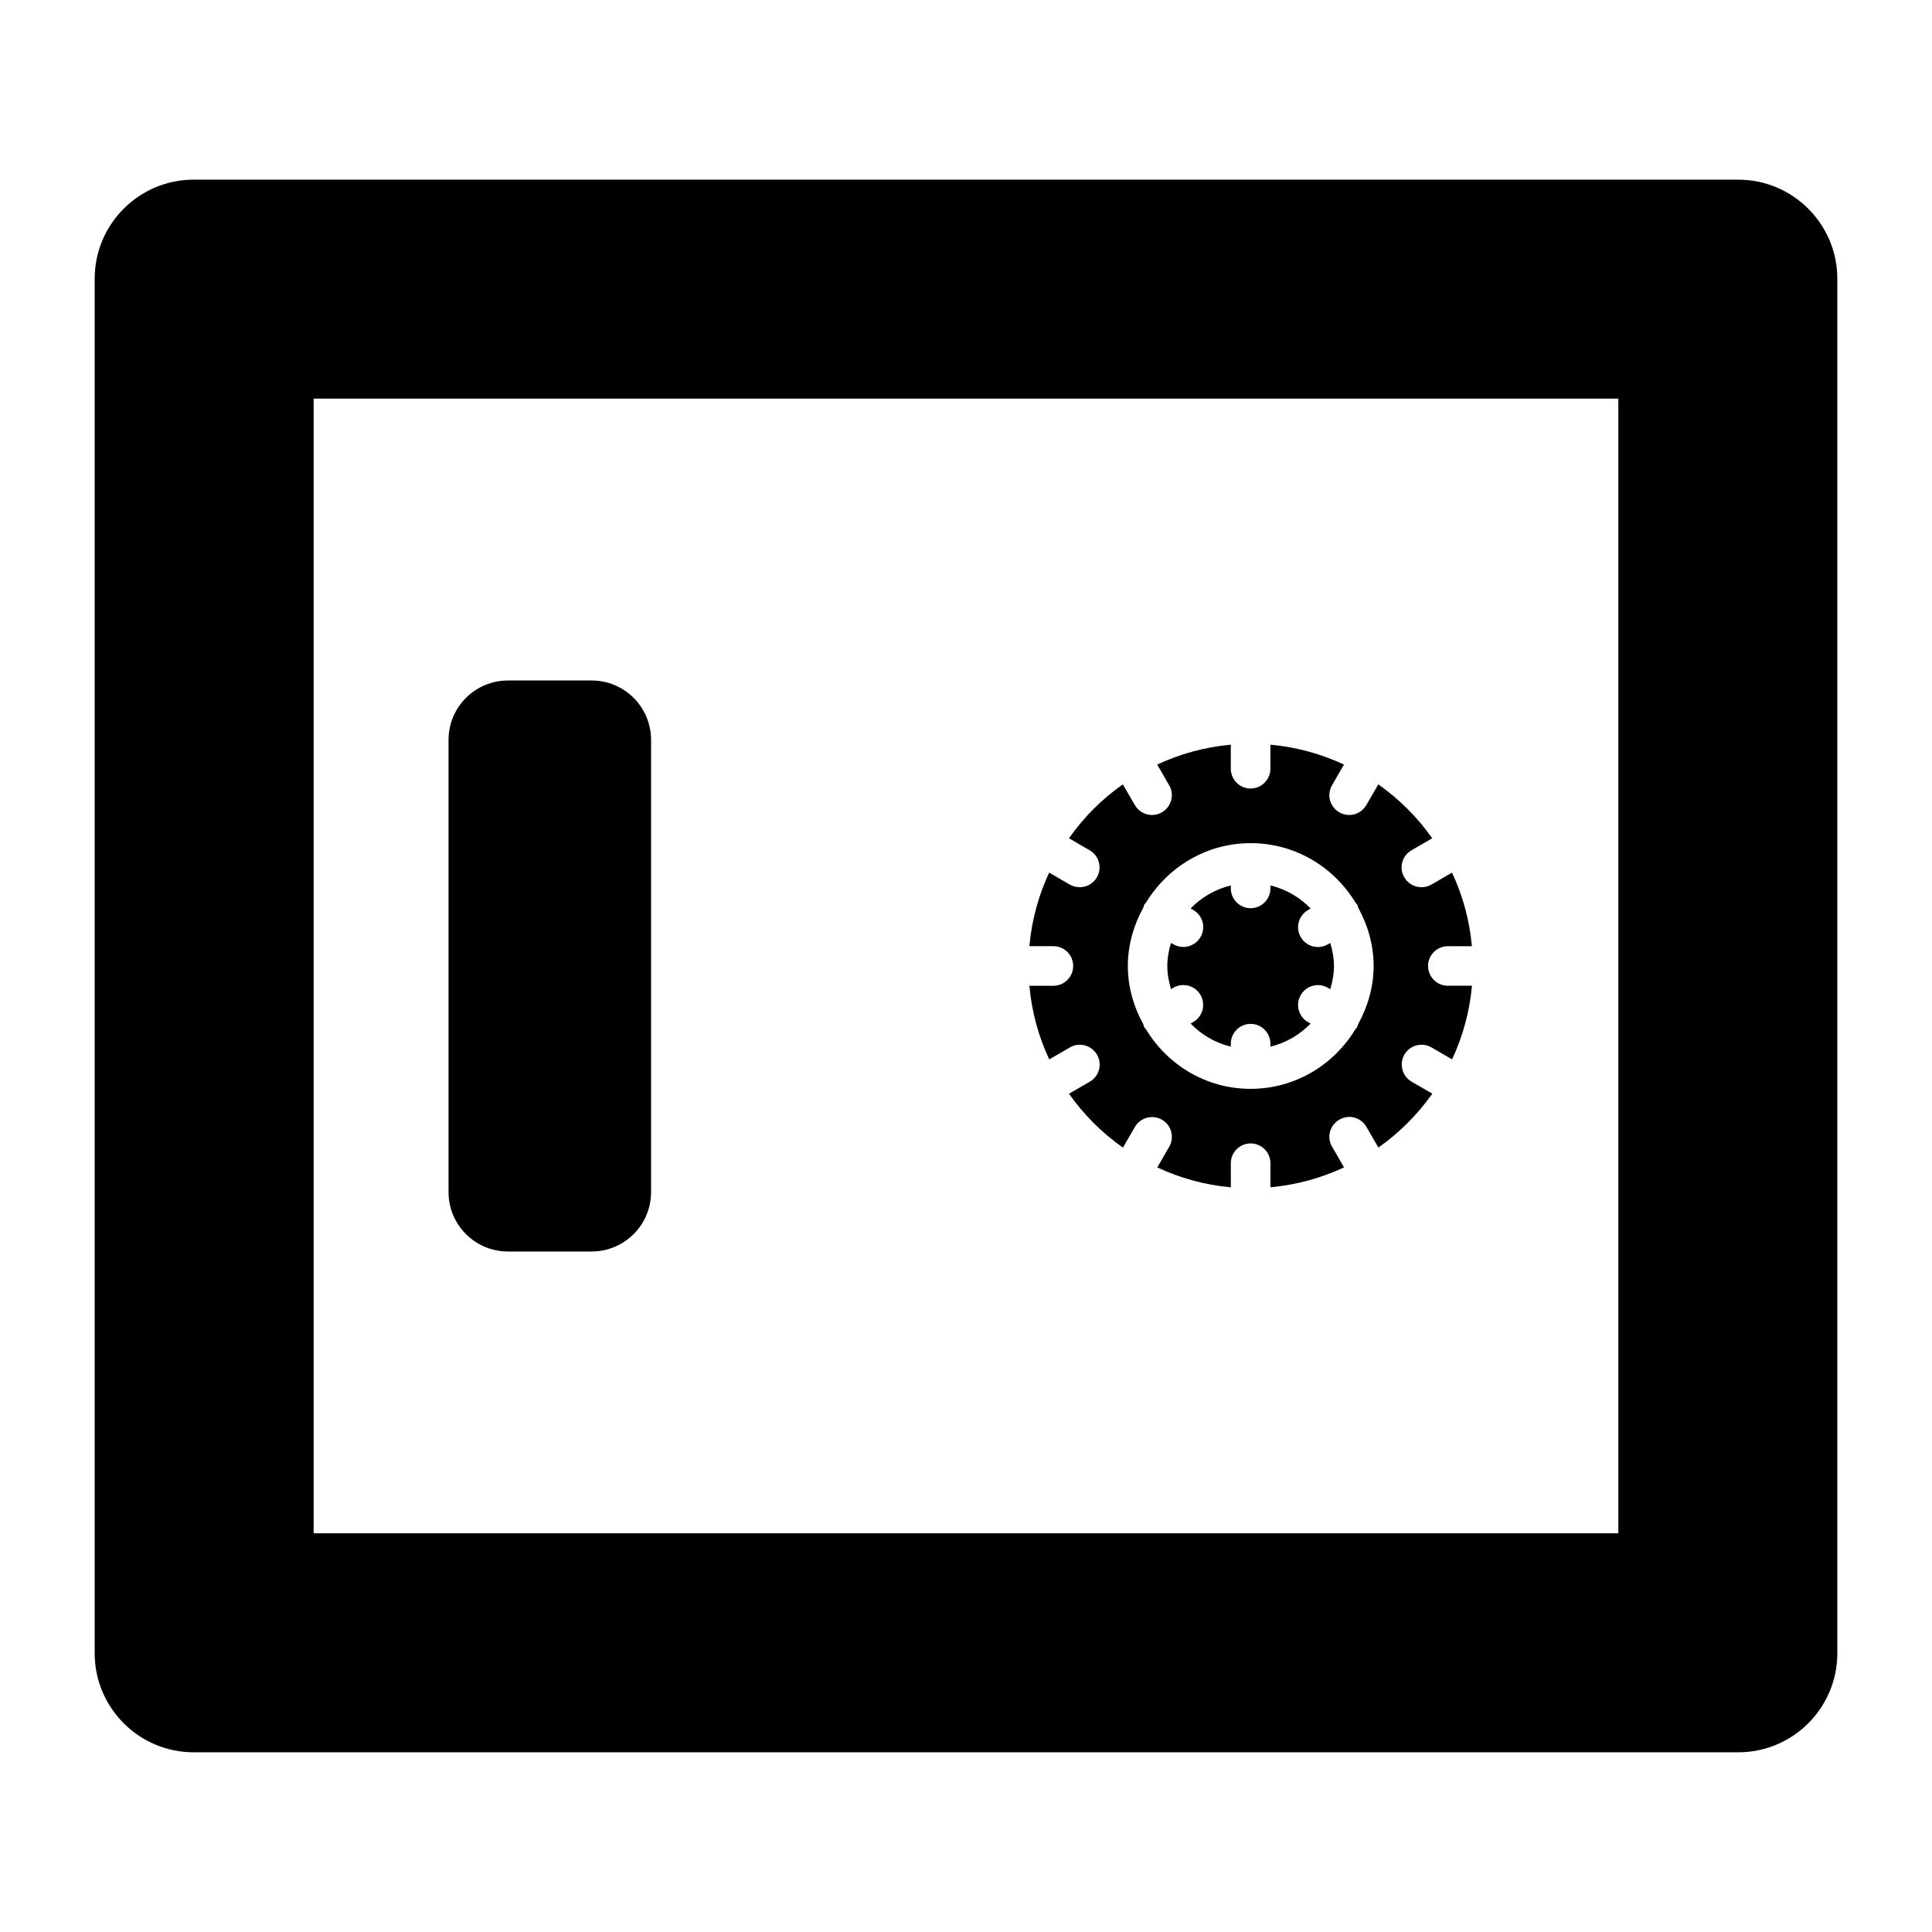
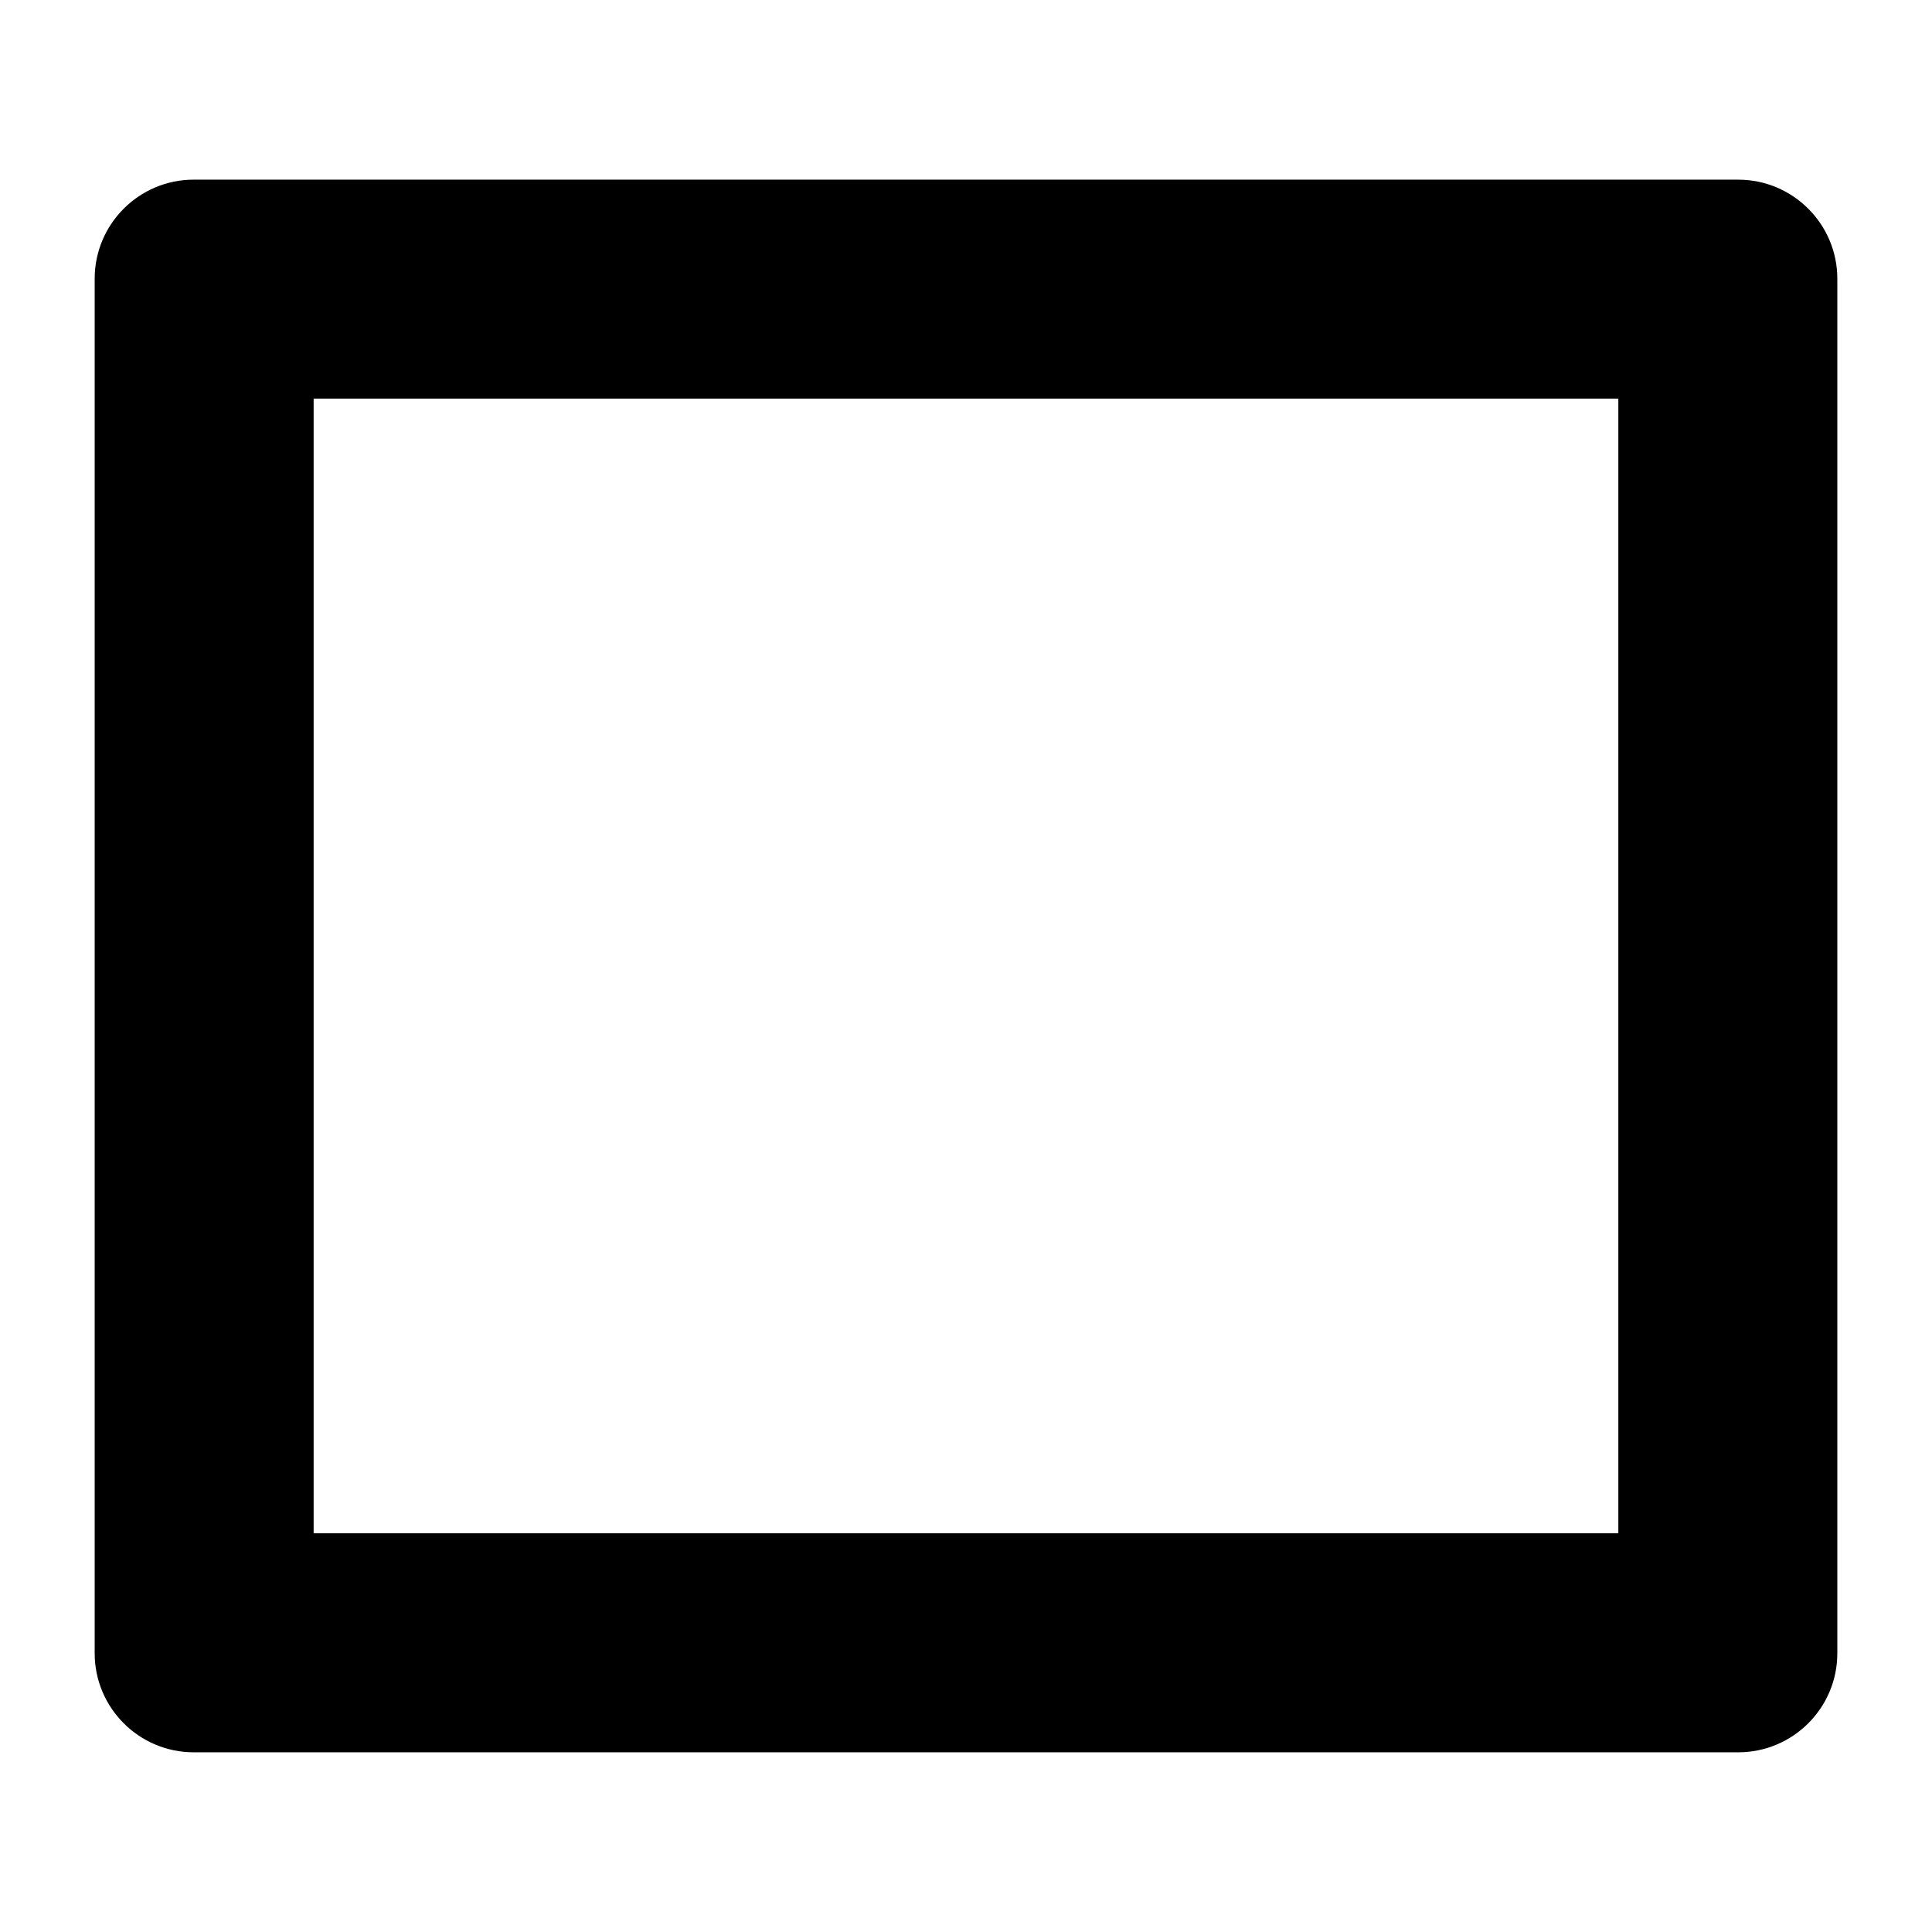
<svg xmlns="http://www.w3.org/2000/svg" fill="#000000" width="800px" height="800px" version="1.1" viewBox="144 144 512 512">
  <g>
-     <path d="m522.45 400c0-2.906 2.363-5.246 5.246-5.246h6.371c-0.629-6.926-2.445-13.488-5.269-19.5l-5.481 3.18c-0.828 0.473-1.73 0.684-2.625 0.684-1.816 0-3.578-0.945-4.543-2.625-1.469-2.488-0.609-5.719 1.922-7.16l5.481-3.18c-3.894-5.551-8.734-10.371-14.285-14.285l-3.18 5.488c-0.965 1.68-2.731 2.625-4.543 2.625-0.891 0-1.793-0.219-2.625-0.715-2.508-1.438-3.371-4.648-1.922-7.16l3.168-5.488c-6.016-2.812-12.594-4.641-19.5-5.269v6.371c0 2.898-2.363 5.246-5.246 5.246-2.898 0-5.246-2.352-5.246-5.246v-6.371c-6.926 0.629-13.488 2.457-19.5 5.269l3.168 5.488c1.457 2.488 0.598 5.719-1.93 7.16-0.82 0.492-1.723 0.715-2.625 0.715-1.805 0-3.57-0.945-4.535-2.625l-3.191-5.488c-5.543 3.894-10.379 8.734-14.273 14.285l5.481 3.18c2.508 1.438 3.371 4.648 1.922 7.16-0.965 1.68-2.738 2.625-4.543 2.625-0.891 0-1.793-0.219-2.625-0.684l-5.477-3.184c-2.812 6.016-4.629 12.574-5.246 19.5h6.359c2.898 0 5.246 2.34 5.246 5.246 0 2.887-2.352 5.246-5.246 5.246l-6.359 0.004c0.621 6.906 2.434 13.488 5.269 19.512l5.469-3.18c2.5-1.469 5.731-0.586 7.18 1.93 1.457 2.5 0.598 5.719-1.93 7.16l-5.492 3.18c3.914 5.551 8.754 10.391 14.297 14.285l3.168-5.488c1.457-2.488 4.66-3.348 7.18-1.91 2.5 1.438 3.359 4.648 1.922 7.16l-3.168 5.488c6.023 2.812 12.586 4.648 19.492 5.269l-0.004-6.383c0-2.898 2.363-5.246 5.246-5.246 2.898 0 5.246 2.352 5.246 5.246v6.371c6.926-0.621 13.488-2.457 19.512-5.269l-3.168-5.488c-1.469-2.488-0.609-5.719 1.922-7.16 2.5-1.48 5.719-0.621 7.18 1.91l3.168 5.488c5.543-3.914 10.379-8.754 14.297-14.285l-5.488-3.18c-2.5-1.438-3.359-4.648-1.93-7.16 1.449-2.5 4.629-3.379 7.18-1.93l5.469 3.18c2.824-6.047 4.648-12.605 5.269-19.512h-6.359c-2.91 0.012-5.273-2.348-5.273-5.234zm-18.559 15.48c-0.105 0.262-0.148 0.555-0.273 0.797-0.094 0.168-0.25 0.219-0.355 0.367-5.699 9.488-15.984 15.91-27.836 15.91s-22.113-6.402-27.816-15.91c-0.105-0.148-0.262-0.211-0.355-0.367-0.156-0.242-0.18-0.535-0.25-0.797-2.539-4.617-4.113-9.844-4.113-15.48s1.562-10.863 4.113-15.504c0.105-0.242 0.125-0.535 0.25-0.777 0.117-0.211 0.293-0.305 0.43-0.492 5.711-9.406 15.965-15.785 27.773-15.785 11.785 0 22.062 6.34 27.773 15.785 0.137 0.168 0.316 0.285 0.43 0.492 0.156 0.242 0.18 0.535 0.25 0.777 2.539 4.617 4.113 9.844 4.113 15.504 0.004 5.656-1.602 10.84-4.133 15.48z" />
-     <path d="m470.18 378.64v0.797c0 2.887 2.363 5.246 5.246 5.246 2.898 0 5.246-2.363 5.246-5.246v-0.797c4.144 1.02 7.809 3.168 10.664 6.129l-0.703 0.41c-2.508 1.449-3.371 4.648-1.922 7.168 0.965 1.68 2.738 2.625 4.543 2.625 0.891 0 1.793-0.219 2.625-0.691l0.66-0.387c0.578 1.973 0.977 3.977 0.977 6.129 0 2.129-0.398 4.156-0.977 6.129l-0.66-0.387c-2.488-1.457-5.719-0.578-7.168 1.941-1.457 2.5-0.598 5.719 1.922 7.16l0.691 0.387c-2.856 2.969-6.527 5.121-10.652 6.129v-0.797c0-2.887-2.363-5.246-5.246-5.246-2.898 0-5.246 2.363-5.246 5.246v0.797c-4.137-1.008-7.789-3.16-10.652-6.129l0.703-0.41c2.5-1.438 3.359-4.648 1.922-7.16-1.438-2.5-4.641-3.379-7.168-1.941l-0.66 0.387c-0.578-1.973-0.977-4-0.977-6.129 0-2.152 0.398-4.156 0.977-6.129l0.66 0.387c0.82 0.473 1.723 0.691 2.625 0.691 1.805 0 3.578-0.945 4.543-2.625 1.469-2.5 0.609-5.719-1.922-7.168l-0.703-0.41c2.852-2.938 6.527-5.09 10.652-6.106z" />
    <path d="m604.67 191.61h-409.34c-14.473 0-26.238 11.766-26.238 26.238v364.29c0 14.473 11.766 26.238 26.238 26.238h409.34c14.473 0 26.238-11.766 26.238-26.238v-364.28c0-14.453-11.766-26.242-26.238-26.242zm-31.793 358.73h-345.76v-300.71h345.76z" />
-     <path d="m278.61 475.66h22.188c8.68 0 15.742-7.055 15.742-15.742v-119.84c0-8.691-7.062-15.742-15.742-15.742h-22.188c-8.68 0-15.742 7.055-15.742 15.742v119.84c-0.004 8.688 7.051 15.742 15.742 15.742z" />
  </g>
</svg>